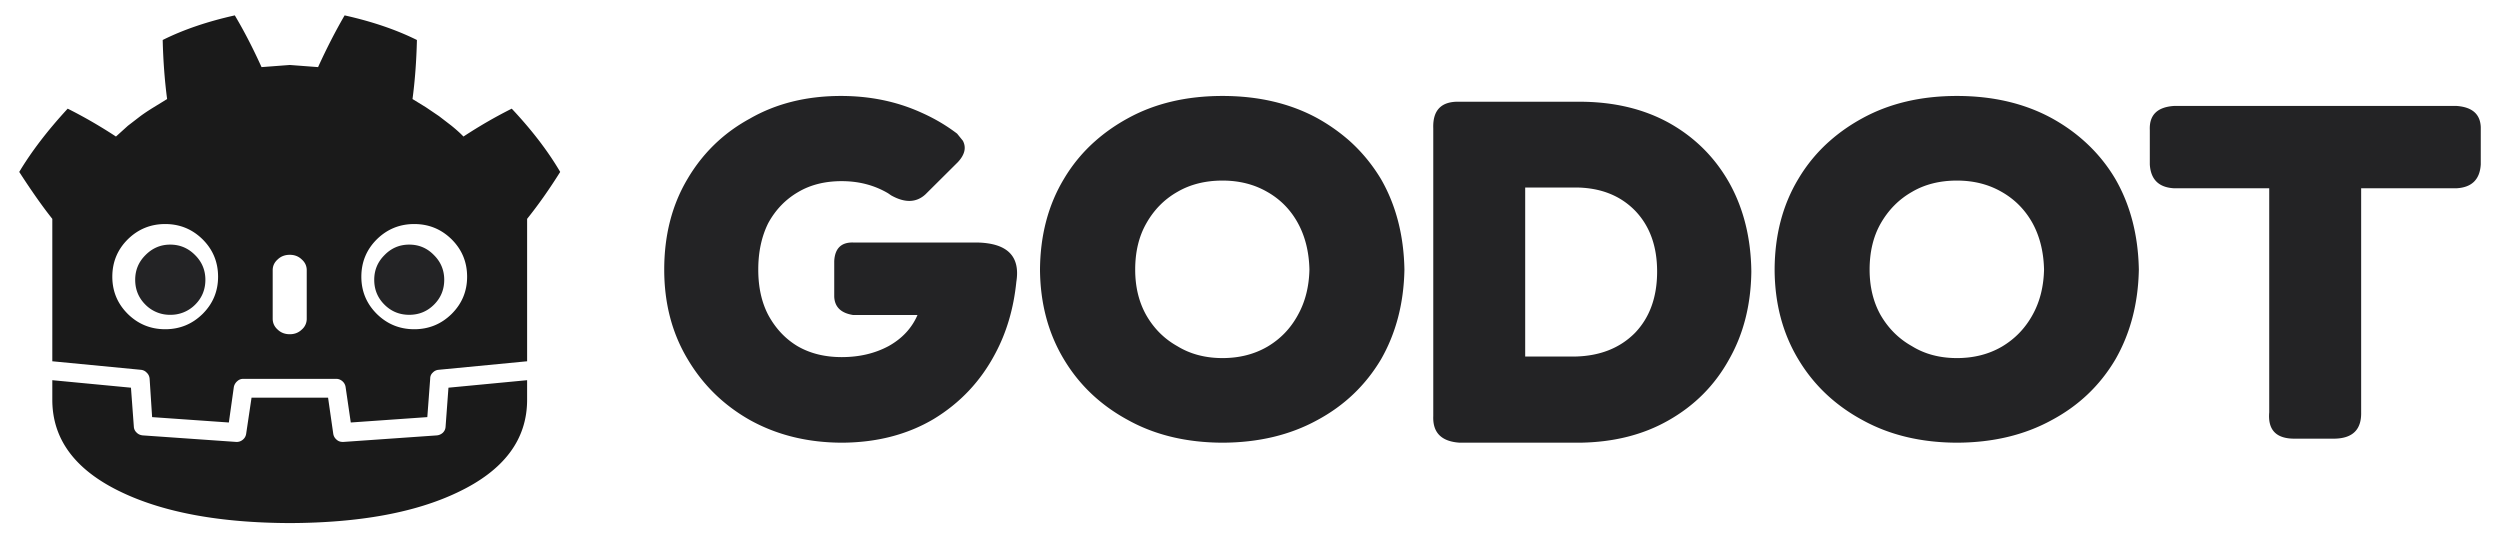
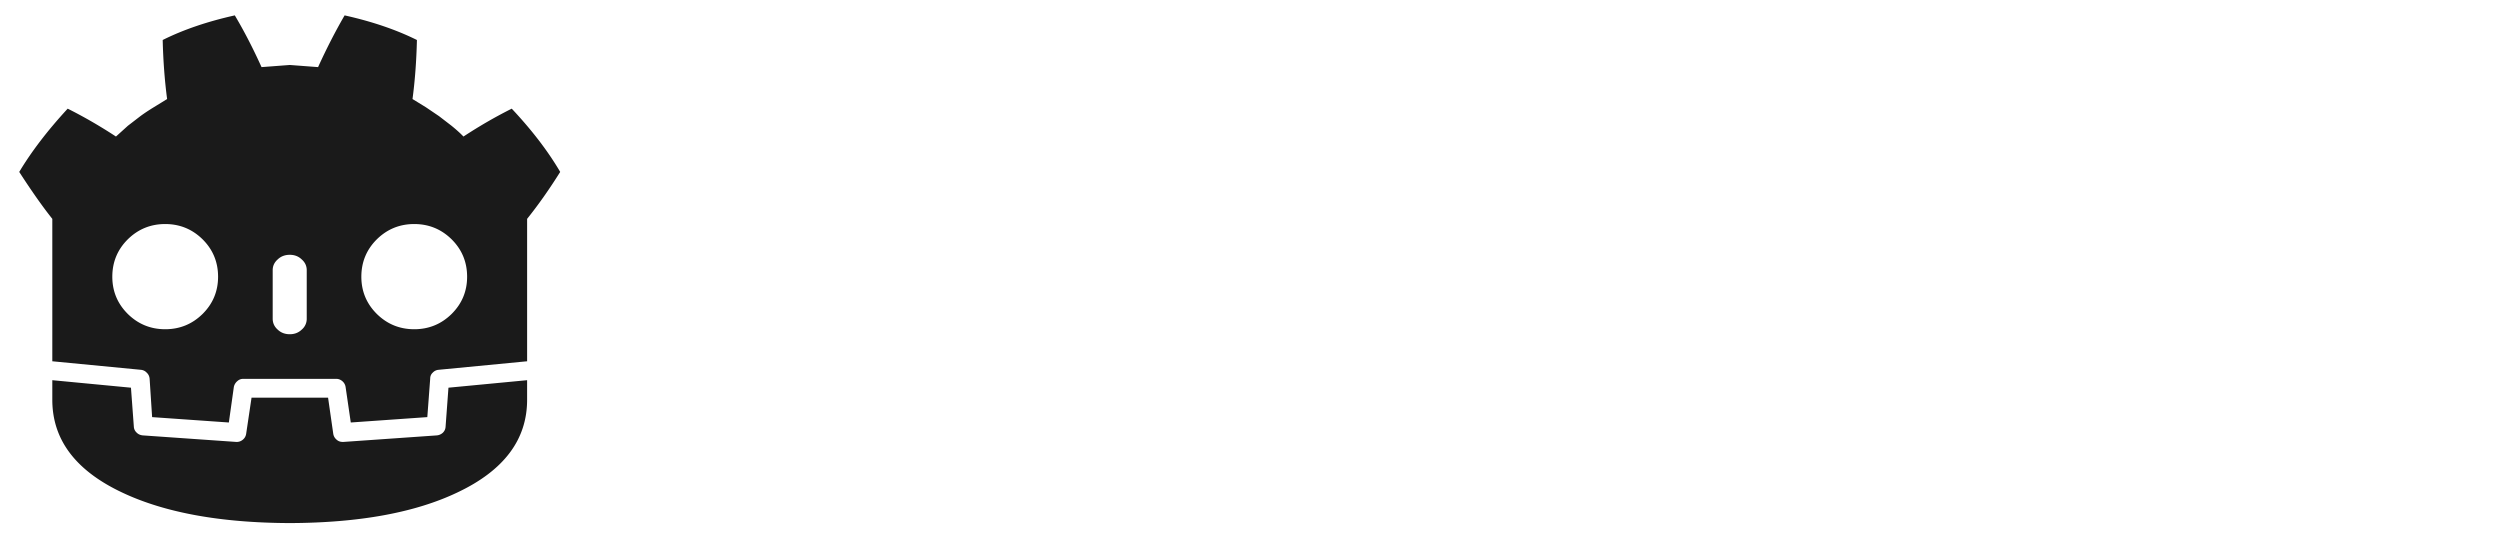
<svg xmlns="http://www.w3.org/2000/svg" xmlns:ns1="http://sodipodi.sourceforge.net/DTD/sodipodi-0.dtd" xmlns:ns2="http://www.inkscape.org/namespaces/inkscape" width="650" height="140" viewBox="-5 110 650 140" version="1.1" id="svg2" ns1:docname="Godot.svg" ns2:version="1.4.2 (f4327f4, 2025-05-13)">
  <defs id="defs2" />
  <ns1:namedview id="namedview2" pagecolor="#ffffff" bordercolor="#000000" borderopacity="0.25" ns2:showpageshadow="2" ns2:pageopacity="0.0" ns2:pagecheckerboard="0" ns2:deskcolor="#d1d1d1" ns2:zoom="3.7169231" ns2:cx="195.86093" ns2:cy="70.084851" ns2:window-width="2560" ns2:window-height="1369" ns2:window-x="-8" ns2:window-y="-8" ns2:window-maximized="1" ns2:current-layer="svg2" />
-   <path fill="#232325" d="M404.5 202.7c6.467-.134 11.666-2.184 15.6-6.15 3.834-4 5.75-9.316 5.75-15.95 0-6.6-1.916-11.883-5.75-15.85-3.934-4-9.133-6-15.6-6h-12.95v43.95h12.95m-91.65.4c4.367 0 8.25-.982 11.65-2.95 3.4-2 6.05-4.75 7.95-8.25 1.899-3.4 2.899-7.333 3-11.8-.101-4.6-1.101-8.633-3-12.1s-4.55-6.167-7.95-8.1c-3.4-1.966-7.283-2.95-11.65-2.95-4.467 0-8.383.983-11.75 2.95-3.399 1.934-6.1 4.684-8.1 8.25-1.9 3.367-2.85 7.35-2.85 11.95 0 4.466.95 8.4 2.85 11.8 2 3.5 4.7 6.2 8.1 8.1 3.367 2.066 7.283 3.1 11.75 3.1m0 22c-9.333-.033-17.5-1.982-24.5-5.85-7.167-3.867-12.75-9.15-16.75-15.85-4.067-6.767-6.133-14.534-6.2-23.3.067-8.934 2.133-16.784 6.2-23.55 2.233-3.767 4.983-7.083 8.25-9.95 2.533-2.233 5.367-4.2 8.5-5.9 7-3.833 15.167-5.75 24.5-5.75s17.533 1.917 24.601 5.75a47.43 47.43 0 0 1 8.399 5.9c3.2 2.867 5.934 6.183 8.2 9.95 3.9 6.767 5.934 14.617 6.101 23.55-.167 8.767-2.2 16.55-6.101 23.35-4.033 6.767-9.566 12.033-16.6 15.8-7.067 3.867-15.266 5.816-24.6 5.85m92.8-88.65c8.833 0 16.566 1.816 23.199 5.45 2.467 1.367 4.733 2.934 6.801 4.7 3.6 3.066 6.6 6.733 9 11 3.699 6.667 5.6 14.333 5.699 23-.1 8.667-2.05 16.316-5.85 22.95-3.7 6.667-8.934 11.917-15.7 15.75-6.6 3.767-14.316 5.7-23.149 5.8h-31.1c-4.767-.3-7.066-2.6-6.899-6.899v-74.85c-.167-4.767 2.133-7.067 6.899-6.9h31.1M503.8 203.1c4.367 0 8.25-.982 11.65-2.95 3.399-2 6.066-4.75 8-8.25 1.899-3.4 2.899-7.333 3-11.8-.101-4.6-1.101-8.633-3-12.1-1.934-3.467-4.601-6.167-8-8.1-3.4-1.966-7.283-2.95-11.65-2.95-4.467 0-8.366.983-11.7 2.95-3.399 1.934-6.116 4.684-8.149 8.25-1.9 3.367-2.851 7.35-2.851 11.95 0 4.466.95 8.4 2.851 11.8 2.033 3.5 4.75 6.2 8.149 8.1 3.334 2.066 7.233 3.1 11.7 3.1m81.2-44.15h-24.8c-3.934-.233-6.017-2.3-6.25-6.2v-8.95c-.167-3.866 1.916-5.95 6.25-6.25h73.55c4.033.3 6.116 2.134 6.25 5.5v.75 8.95c-.233 3.9-2.316 5.967-6.25 6.2H608.9v58.25c.1 4.466-2.184 6.75-6.851 6.85h-10.2c-4.966.101-7.25-2.183-6.85-6.85v-58.25M503.8 225.1c-9.3-.033-17.467-1.982-24.5-5.85-7.166-3.867-12.75-9.15-16.75-15.85-4.066-6.767-6.116-14.534-6.149-23.3.033-8.934 2.083-16.784 6.149-23.55 2.233-3.767 4.983-7.083 8.25-9.95 2.533-2.233 5.367-4.2 8.5-5.9 7.033-3.833 15.2-5.75 24.5-5.75 9.334 0 17.533 1.917 24.601 5.75 3.1 1.7 5.899 3.667 8.399 5.9a41.48 41.48 0 0 1 8.2 9.95c3.9 6.767 5.934 14.617 6.1 23.55-.166 8.767-2.199 16.55-6.1 23.35-4 6.767-9.533 12.033-16.6 15.8-7.067 3.867-15.266 5.816-24.6 5.85m-250.1-23.05c-3.767 7.101-9.083 12.733-15.95 16.9-6.867 4.066-14.833 6.116-23.9 6.149-8.867-.033-16.8-1.982-23.8-5.85-6.867-3.867-12.283-9.15-16.25-15.85-4.066-6.767-6.1-14.534-6.1-23.3 0-8.867 1.983-16.667 5.95-23.4 2.233-3.833 4.95-7.2 8.15-10.1 2.434-2.2 5.15-4.117 8.15-5.75 6.833-3.934 14.733-5.9 23.7-5.9 7.6 0 14.583 1.45 20.95 4.35 3.367 1.5 6.45 3.317 9.25 5.45l1.5 1.85c.933 1.767.5 3.617-1.3 5.55l-8.45 8.4c-2.367 2.167-5.333 2.25-8.9.25l-.8-.55c-3.566-2.1-7.583-3.15-12.05-3.15-4.367 0-8.15.95-11.35 2.85-3.267 1.9-5.85 4.583-7.75 8.05-1.733 3.467-2.6 7.5-2.6 12.1 0 4.566.867 8.5 2.6 11.8 1.9 3.5 4.433 6.2 7.6 8.1 3.267 1.9 7.1 2.85 11.5 2.85 4.6 0 8.683-.967 12.25-2.899 3.5-1.967 5.983-4.65 7.45-8.05H216.8c-3.167-.5-4.8-2.1-4.9-4.8v-9.2c.167-3.3 1.8-4.917 4.9-4.85h32.15c7.933.134 11.367 3.534 10.3 10.2-.7 6.967-2.55 13.233-5.55 18.8m-205.3-19.3c0 2.533-.883 4.684-2.65 6.45a8.94 8.94 0 0 1-6.5 2.65 8.88 8.88 0 0 1-6.45-2.65c-1.767-1.767-2.65-3.917-2.65-6.45 0-2.5.883-4.633 2.65-6.4 1.8-1.833 3.95-2.75 6.45-2.75 2.533 0 4.7.917 6.5 2.75 1.767 1.767 2.65 3.9 2.65 6.4m43.9 0c0-2.5.883-4.633 2.65-6.4 1.767-1.833 3.917-2.75 6.45-2.75s4.684.917 6.45 2.75c1.767 1.767 2.65 3.9 2.65 6.4 0 2.533-.883 4.684-2.65 6.45s-3.917 2.65-6.45 2.65-4.683-.883-6.45-2.65-2.65-3.917-2.65-6.45" id="path1" />
  <path fill="#368dcd" d="M51.7 181.95c0-3.8-1.333-7.034-4-9.7-2.7-2.667-5.95-4-9.75-4s-7.05 1.333-9.75 4c-2.667 2.667-4 5.9-4 9.7 0 3.767 1.333 6.983 4 9.65 2.7 2.667 5.95 4 9.75 4s7.05-1.333 9.75-4c2.667-2.666 4-5.883 4-9.65m80.35 22h-.2l-22.85 2.2c-.6.066-1.1.316-1.5.75-.433.399-.65.916-.65 1.55l-.75 10-19.9 1.399-1.35-9.25a2.45 2.45 0 0 0-.85-1.5c-.467-.399-1-.6-1.6-.6H58.25c-.6 0-1.117.2-1.55.6a2.69 2.69 0 0 0-.9 1.5l-1.3 9.25-19.95-1.399-.65-10c-.066-.634-.316-1.15-.75-1.55-.4-.434-.9-.684-1.5-.75l-22.85-2.2h-.2V166.9c-2.5-3.133-5.367-7.2-8.6-12.2 3.2-5.333 7.4-10.817 12.6-16.45 4.2 2.1 8.383 4.517 12.55 7.25l3.1-2.8 3.25-2.5c.9-.667 2.05-1.434 3.45-2.3l3.5-2.15c-.633-4.8-1.017-9.917-1.15-15.35 5.333-2.667 11.583-4.8 18.75-6.4 2.4 4.033 4.717 8.517 6.95 13.45l7.3-.55h.1l7.3.55c2.167-4.767 4.466-9.25 6.9-13.45 7.167 1.6 13.433 3.733 18.8 6.4-.133 5.534-.517 10.65-1.15 15.35l3.5 2.15 3.4 2.3 3.25 2.5c1.233 1 2.267 1.933 3.1 2.8 4.167-2.733 8.35-5.15 12.55-7.25 5.233 5.566 9.434 11.05 12.6 16.45-2.867 4.566-5.733 8.633-8.6 12.2v37.05m-61.7-7.05c1.233 0 2.267-.4 3.1-1.2a3.65 3.65 0 0 0 1.3-2.85v-12.6c0-1.1-.433-2.033-1.3-2.8-.833-.8-1.867-1.2-3.1-1.2-1.267 0-2.317.4-3.15 1.2-.867.767-1.3 1.7-1.3 2.8v12.6c0 1.133.434 2.083 1.3 2.85.833.8 1.883 1.2 3.15 1.2m18.6-14.95c0 3.767 1.333 6.983 4 9.65 2.7 2.667 5.95 4 9.75 4s7.05-1.333 9.75-4c2.667-2.667 4-5.883 4-9.65 0-3.8-1.333-7.034-4-9.7-2.7-2.667-5.95-4-9.75-4s-7.05 1.333-9.75 4c-2.667 2.667-4 5.9-4 9.7M8.6 208.85l20.45 1.95.75 10.15c.034.6.284 1.116.75 1.55.4.4.917.633 1.55.7l24.3 1.7a2.43 2.43 0 0 0 1.7-.551c.5-.399.8-.916.9-1.55l1.4-9.399h19.9l1.35 9.399c.1.601.383 1.101.85 1.5.433.4.967.601 1.6.601h.2l24.3-1.7a2.66 2.66 0 0 0 1.55-.7c.434-.434.667-.95.7-1.55l.75-10.15 20.45-1.95v5.101c0 10.333-6.017 18.35-18.05 24.05-11 5.267-25.533 7.934-43.6 8h-.1c-18.033-.066-32.583-2.733-43.65-8C14.617 232.3 8.6 224.283 8.6 213.95v-5.1" id="path2" style="fill:#1a1a1a" />
</svg>